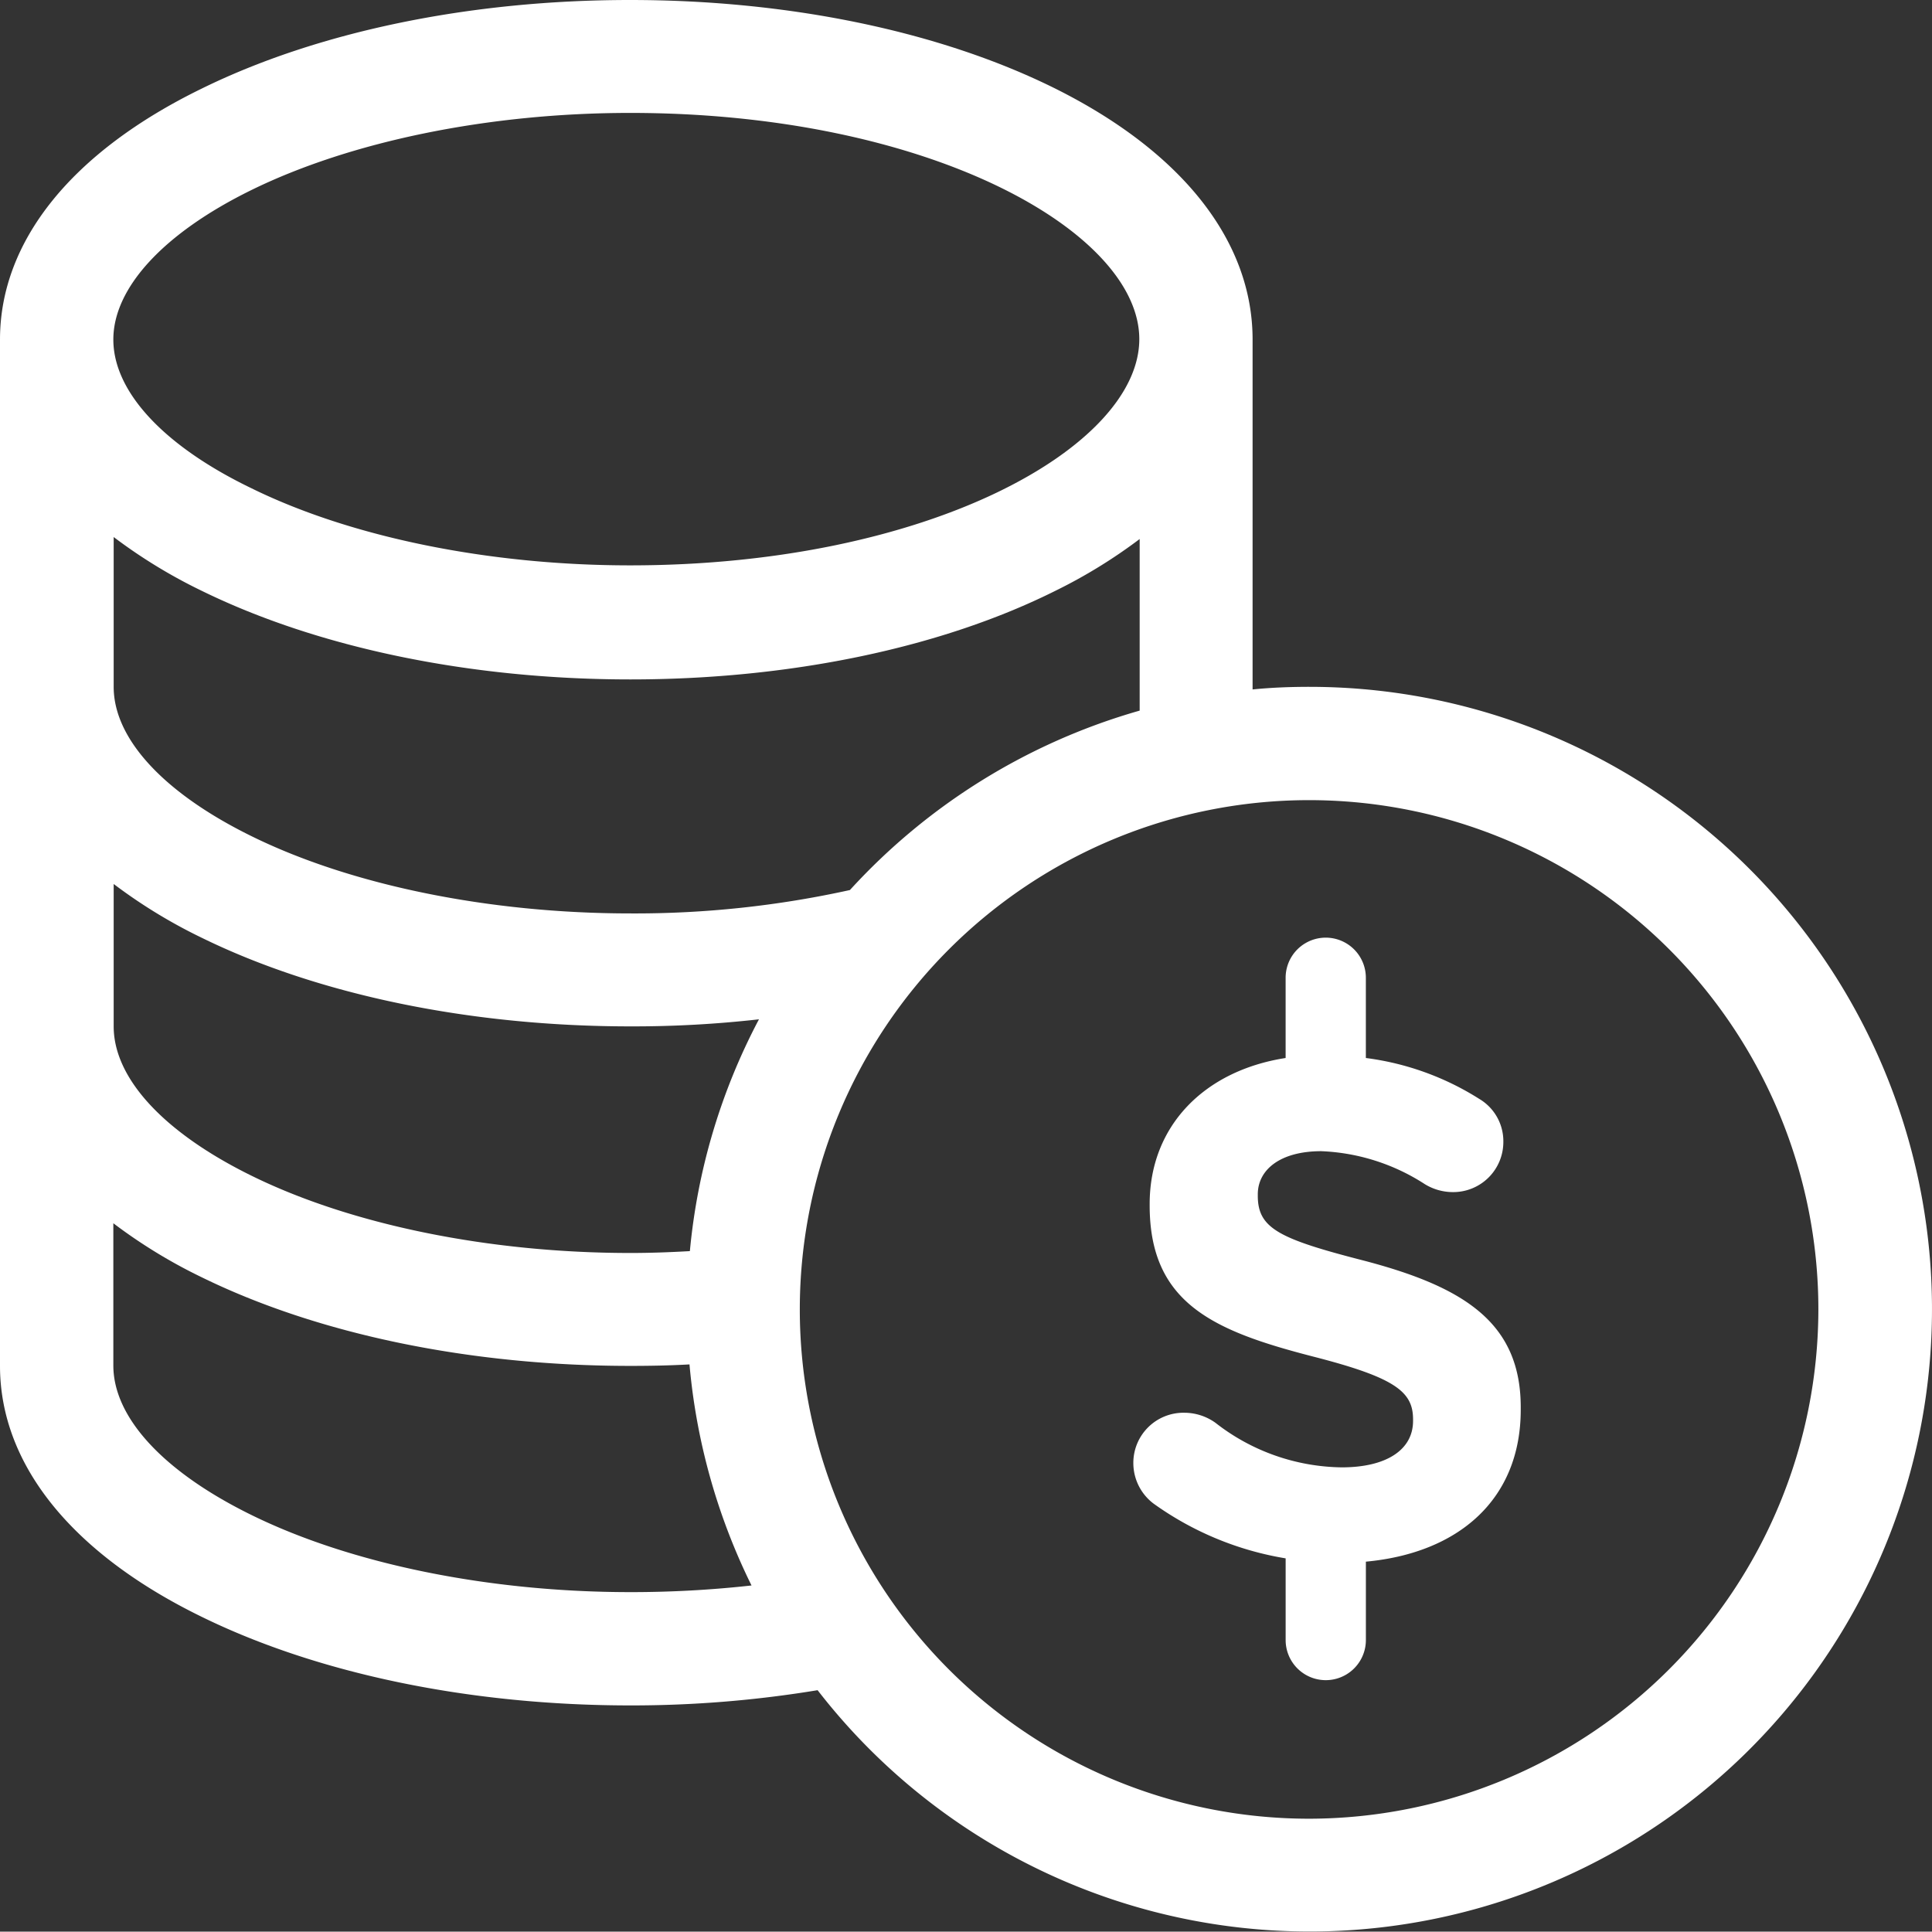
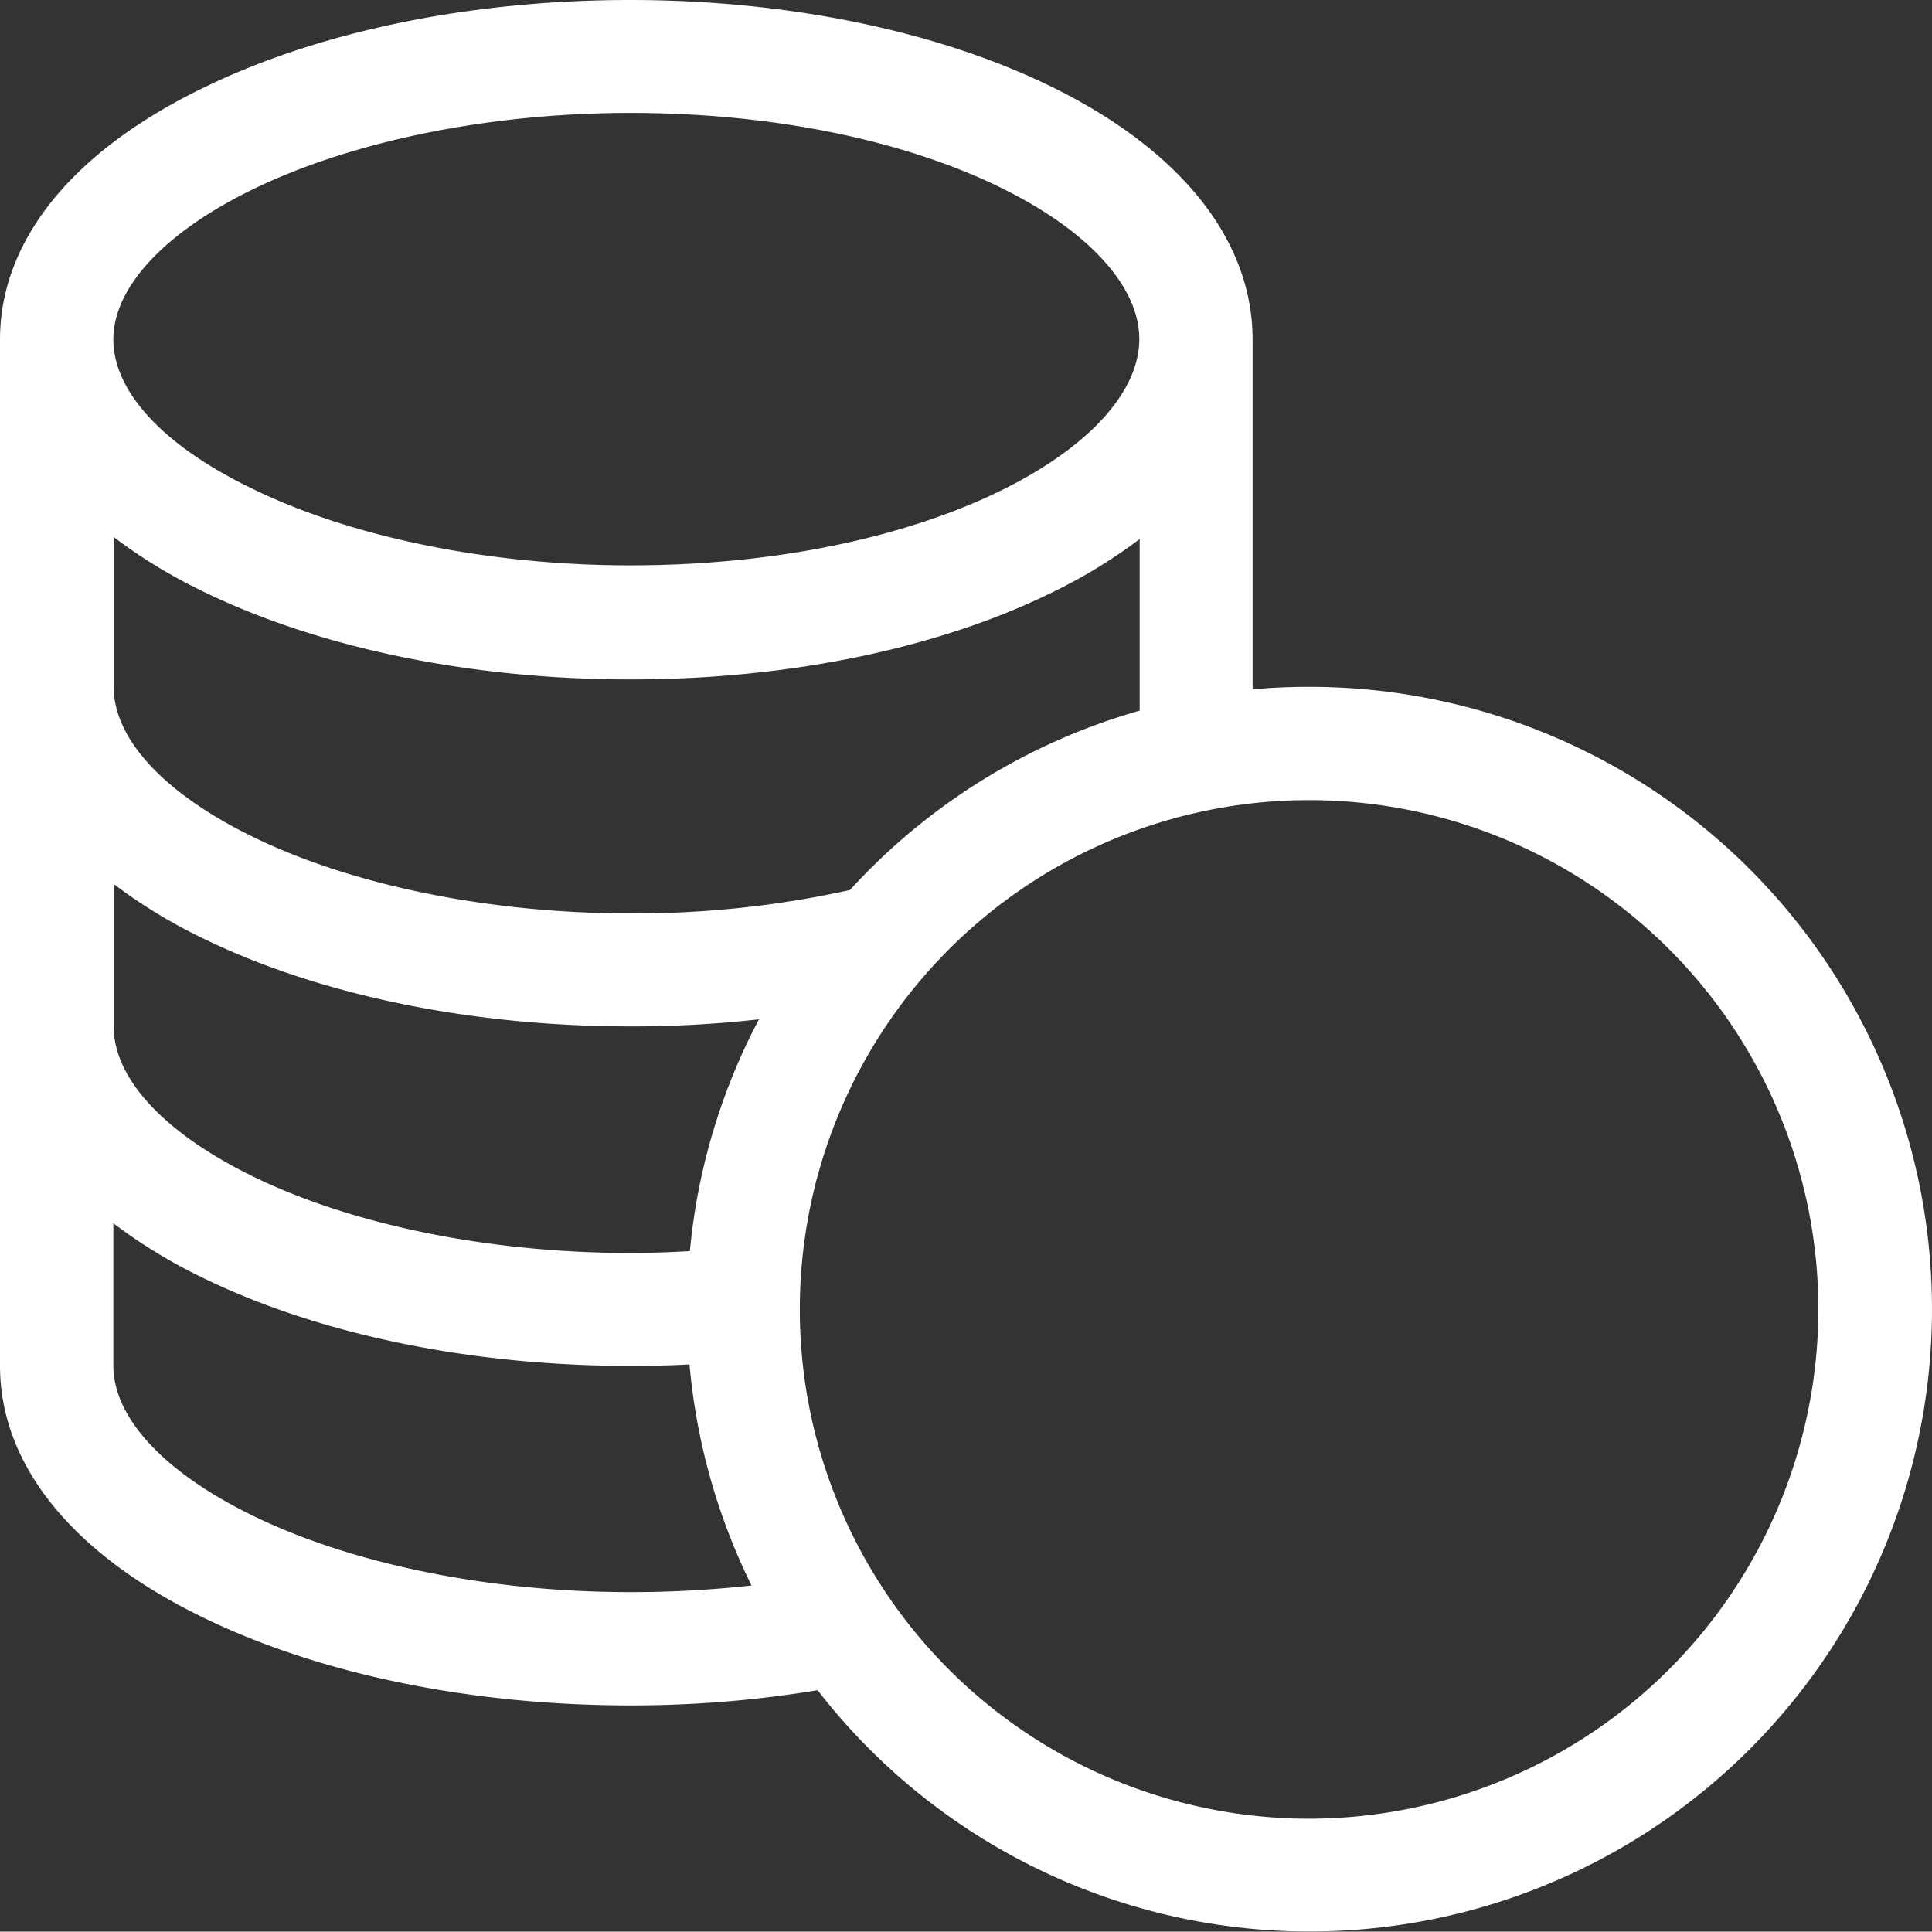
<svg xmlns="http://www.w3.org/2000/svg" id="Group_163" data-name="Group 163" width="172.171" height="172.138" viewBox="0 0 172.171 172.138">
  <rect x="0" y="0" width="172.171" height="172.138" fill="#333333" stroke="none" />
-   <path id="Path_259" data-name="Path 259" d="M325.69,281.2c-7.614-1.953-9.5-2.88-9.5-5.793v-.132c0-2.152,1.953-3.84,5.661-3.84a18.3,18.3,0,0,1,9.236,2.946,4.792,4.792,0,0,0,2.45.7,4.465,4.465,0,0,0,4.535-4.469,4.38,4.38,0,0,0-2.152-3.84,24.8,24.8,0,0,0-10.1-3.641v-7.15a3.575,3.575,0,0,0-7.15,0v7.15c-7.25,1.126-12.116,6.058-12.116,13.01v.132c0,8.739,5.727,11.189,14.6,13.473,7.349,1.887,8.872,3.145,8.872,5.595v.132c0,2.582-2.383,4.138-6.356,4.138a18.626,18.626,0,0,1-11.255-3.972,4.77,4.77,0,0,0-2.781-.894,4.465,4.465,0,0,0-4.535,4.469,4.525,4.525,0,0,0,1.821,3.641,27.972,27.972,0,0,0,11.752,4.866V315a3.575,3.575,0,0,0,7.15,0v-6.985c8.243-.761,13.8-5.528,13.8-13.539v-.132C339.66,286.761,334.628,283.55,325.69,281.2Z" transform="translate(-204.101 -168.847)" fill="#fff" />
  <path id="Path_260" data-name="Path 260" d="M116.657,61.208c-1.688,0-3.377.066-5.032.232V30.257c0-8.739-6.223-16.684-17.545-22.345C83.851,2.814,70.378,0,56.144,0,41.876,0,28.3,2.814,17.942,7.912,6.356,13.572,0,21.517,0,30.257v91.465c0,8.739,6.356,16.684,17.942,22.345,10.395,5.1,23.967,7.912,38.235,7.912a101.637,101.637,0,0,0,16.684-1.357,55.459,55.459,0,1,0,43.8-89.413ZM22.378,16.949c8.9-4.37,21.219-6.886,33.766-6.886,26.748,0,45.385,10.626,45.385,20.16s-18.637,20.16-45.385,20.16c-12.579,0-24.894-2.516-33.766-6.886C14.566,39.724,10.1,34.891,10.1,30.257,10.1,25.655,14.566,20.789,22.378,16.949ZM10.1,47.835a46.574,46.574,0,0,0,7.846,4.8c10.395,5.1,23.967,7.912,38.235,7.912,14.235,0,27.708-2.814,37.9-7.912a46.377,46.377,0,0,0,7.481-4.6V63.327A55.555,55.555,0,0,0,75.741,79.316,88.846,88.846,0,0,1,56.177,81.4c-12.579,0-24.894-2.516-33.766-6.886C14.6,70.676,10.13,65.843,10.13,61.208h0V47.835Zm0,30.919a46.573,46.573,0,0,0,7.846,4.8c10.395,5.1,23.967,7.912,38.235,7.912a100.039,100.039,0,0,0,11.454-.629,55.109,55.109,0,0,0-6.157,20.657c-1.754.1-3.509.166-5.3.166-12.579,0-24.894-2.516-33.766-6.886C14.6,100.933,10.13,96.1,10.13,91.465V78.753Zm46.047,63.128c-12.579,0-24.894-2.516-33.766-6.886-7.812-3.84-12.281-8.673-12.281-13.308V109.01a46.573,46.573,0,0,0,7.846,4.8c10.395,5.1,23.967,7.912,38.235,7.912,1.754,0,3.509-.033,5.263-.132a55.58,55.58,0,0,0,5.528,19.7A97.066,97.066,0,0,1,56.144,141.882Zm60.513,20.193a45.385,45.385,0,1,1,45.385-45.385A45.435,45.435,0,0,1,116.657,162.075Z" fill="#fff" />
</svg>